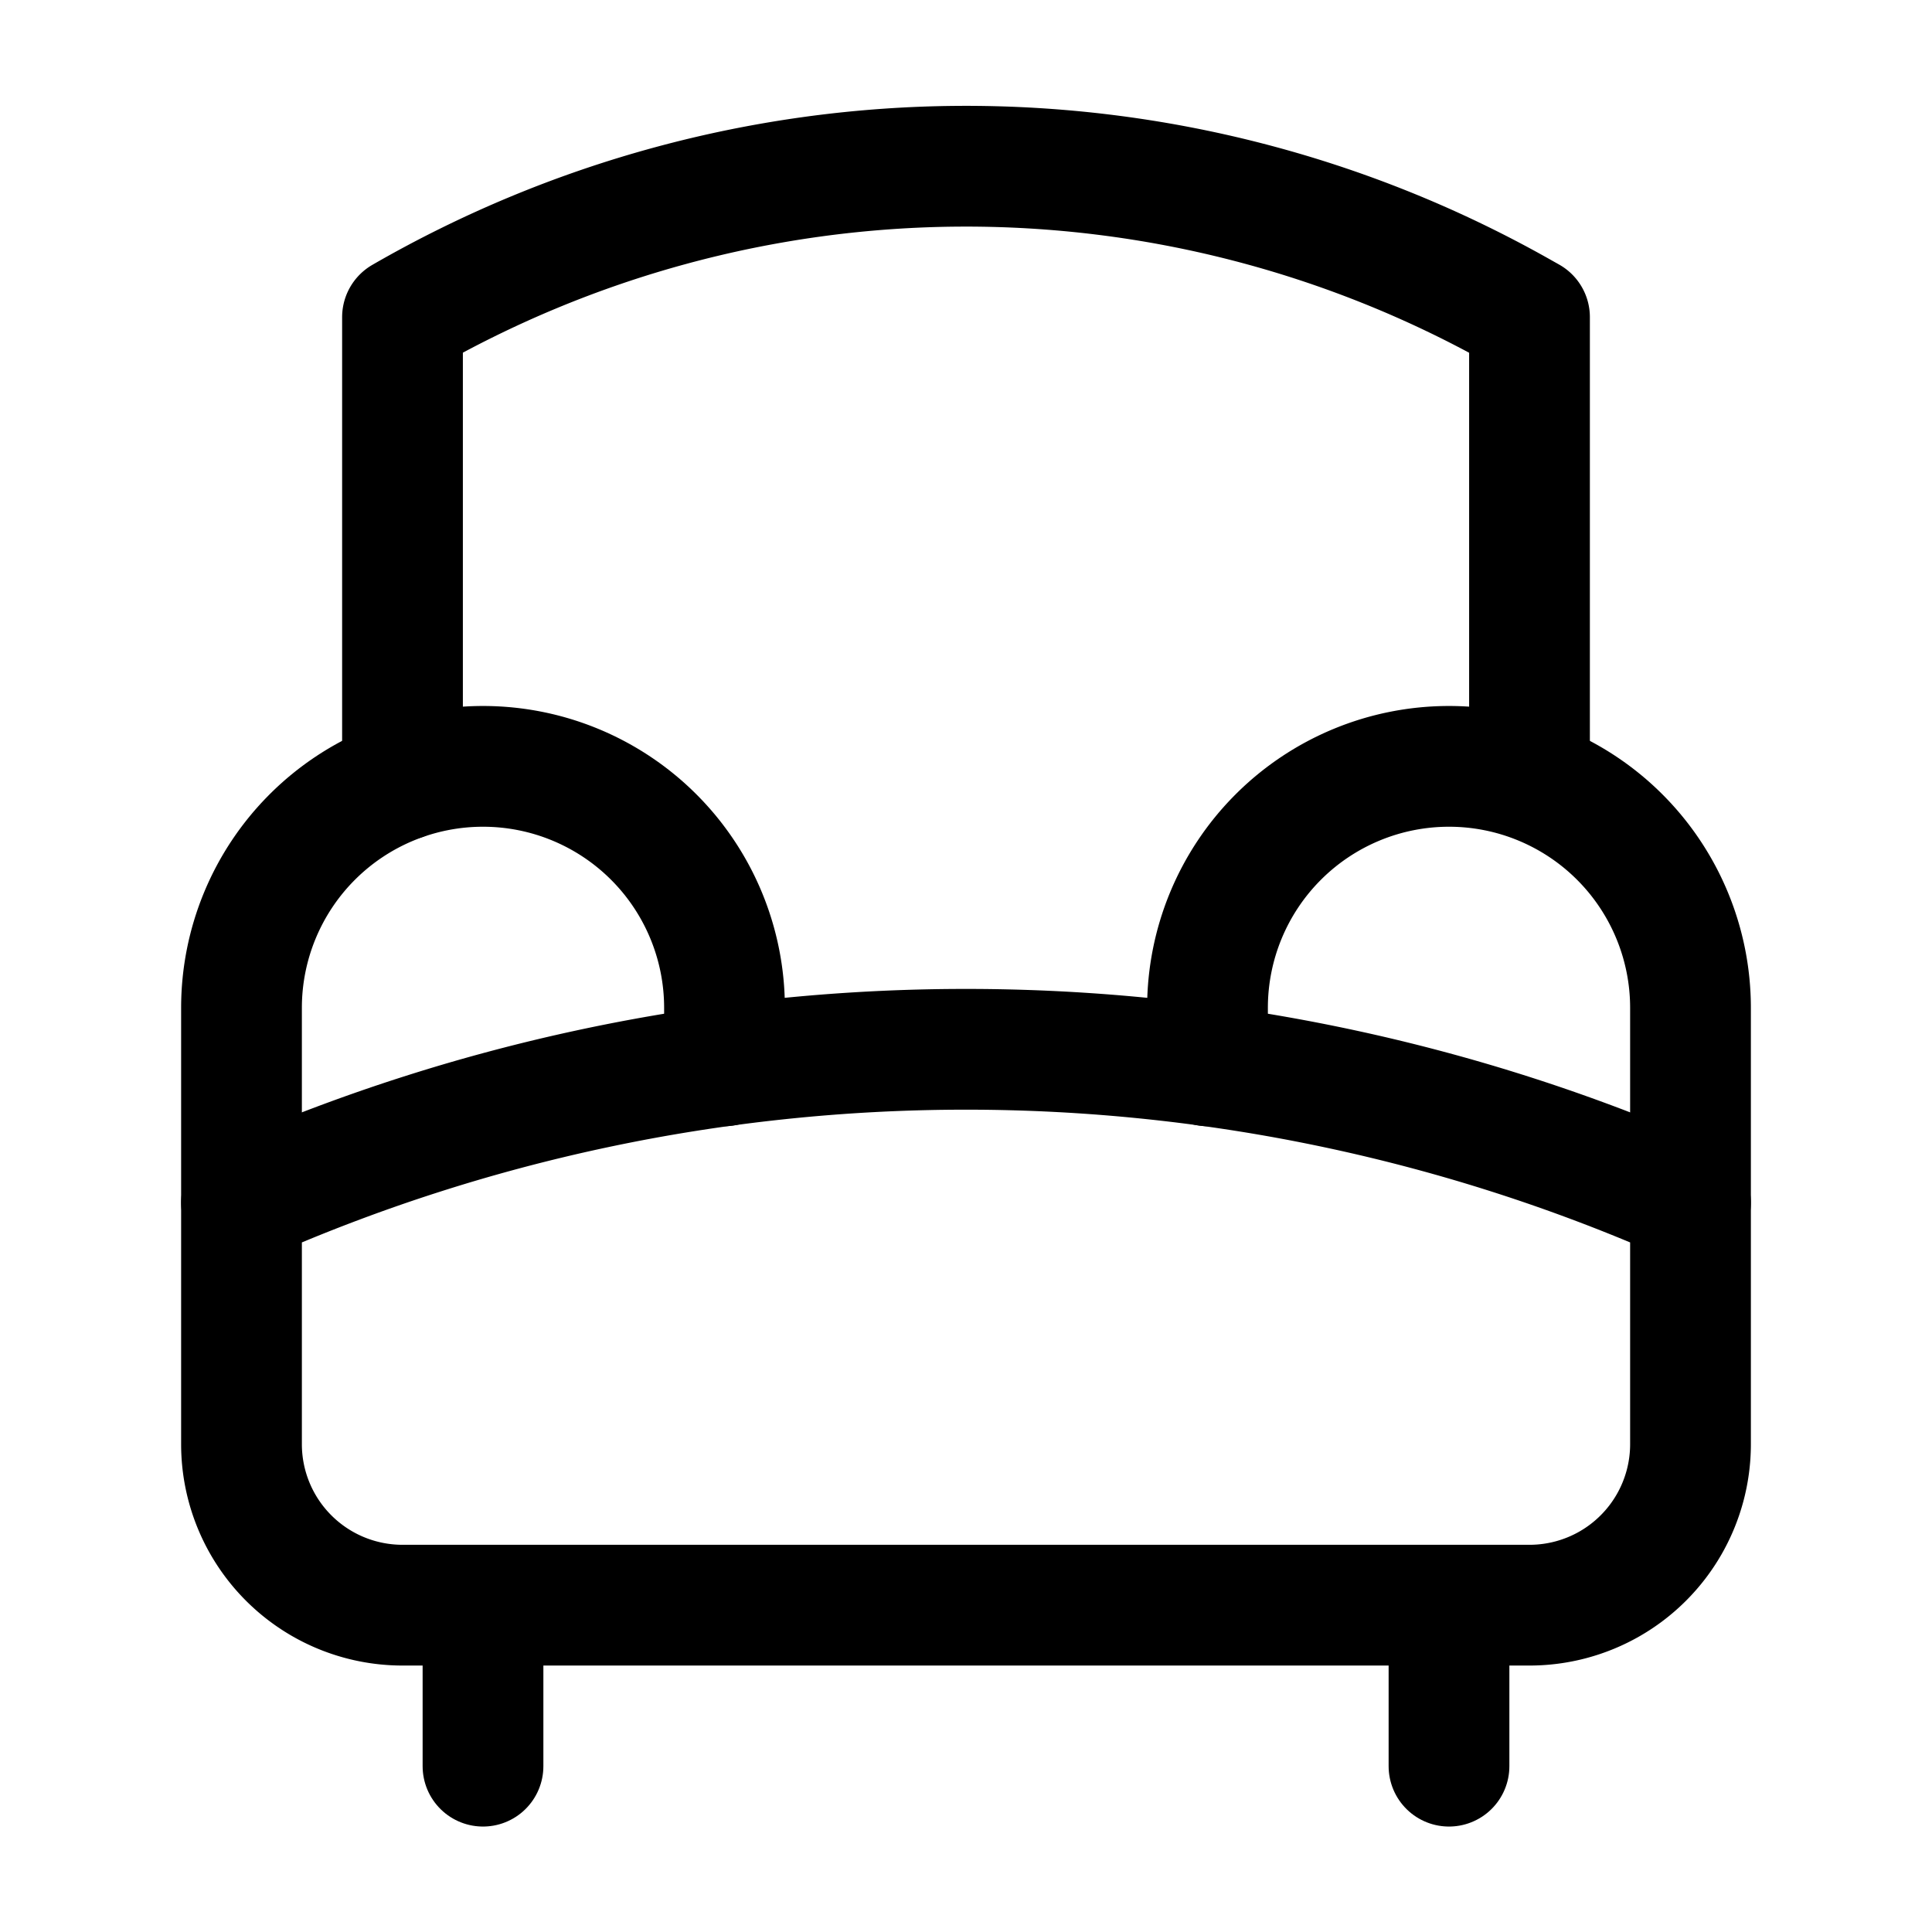
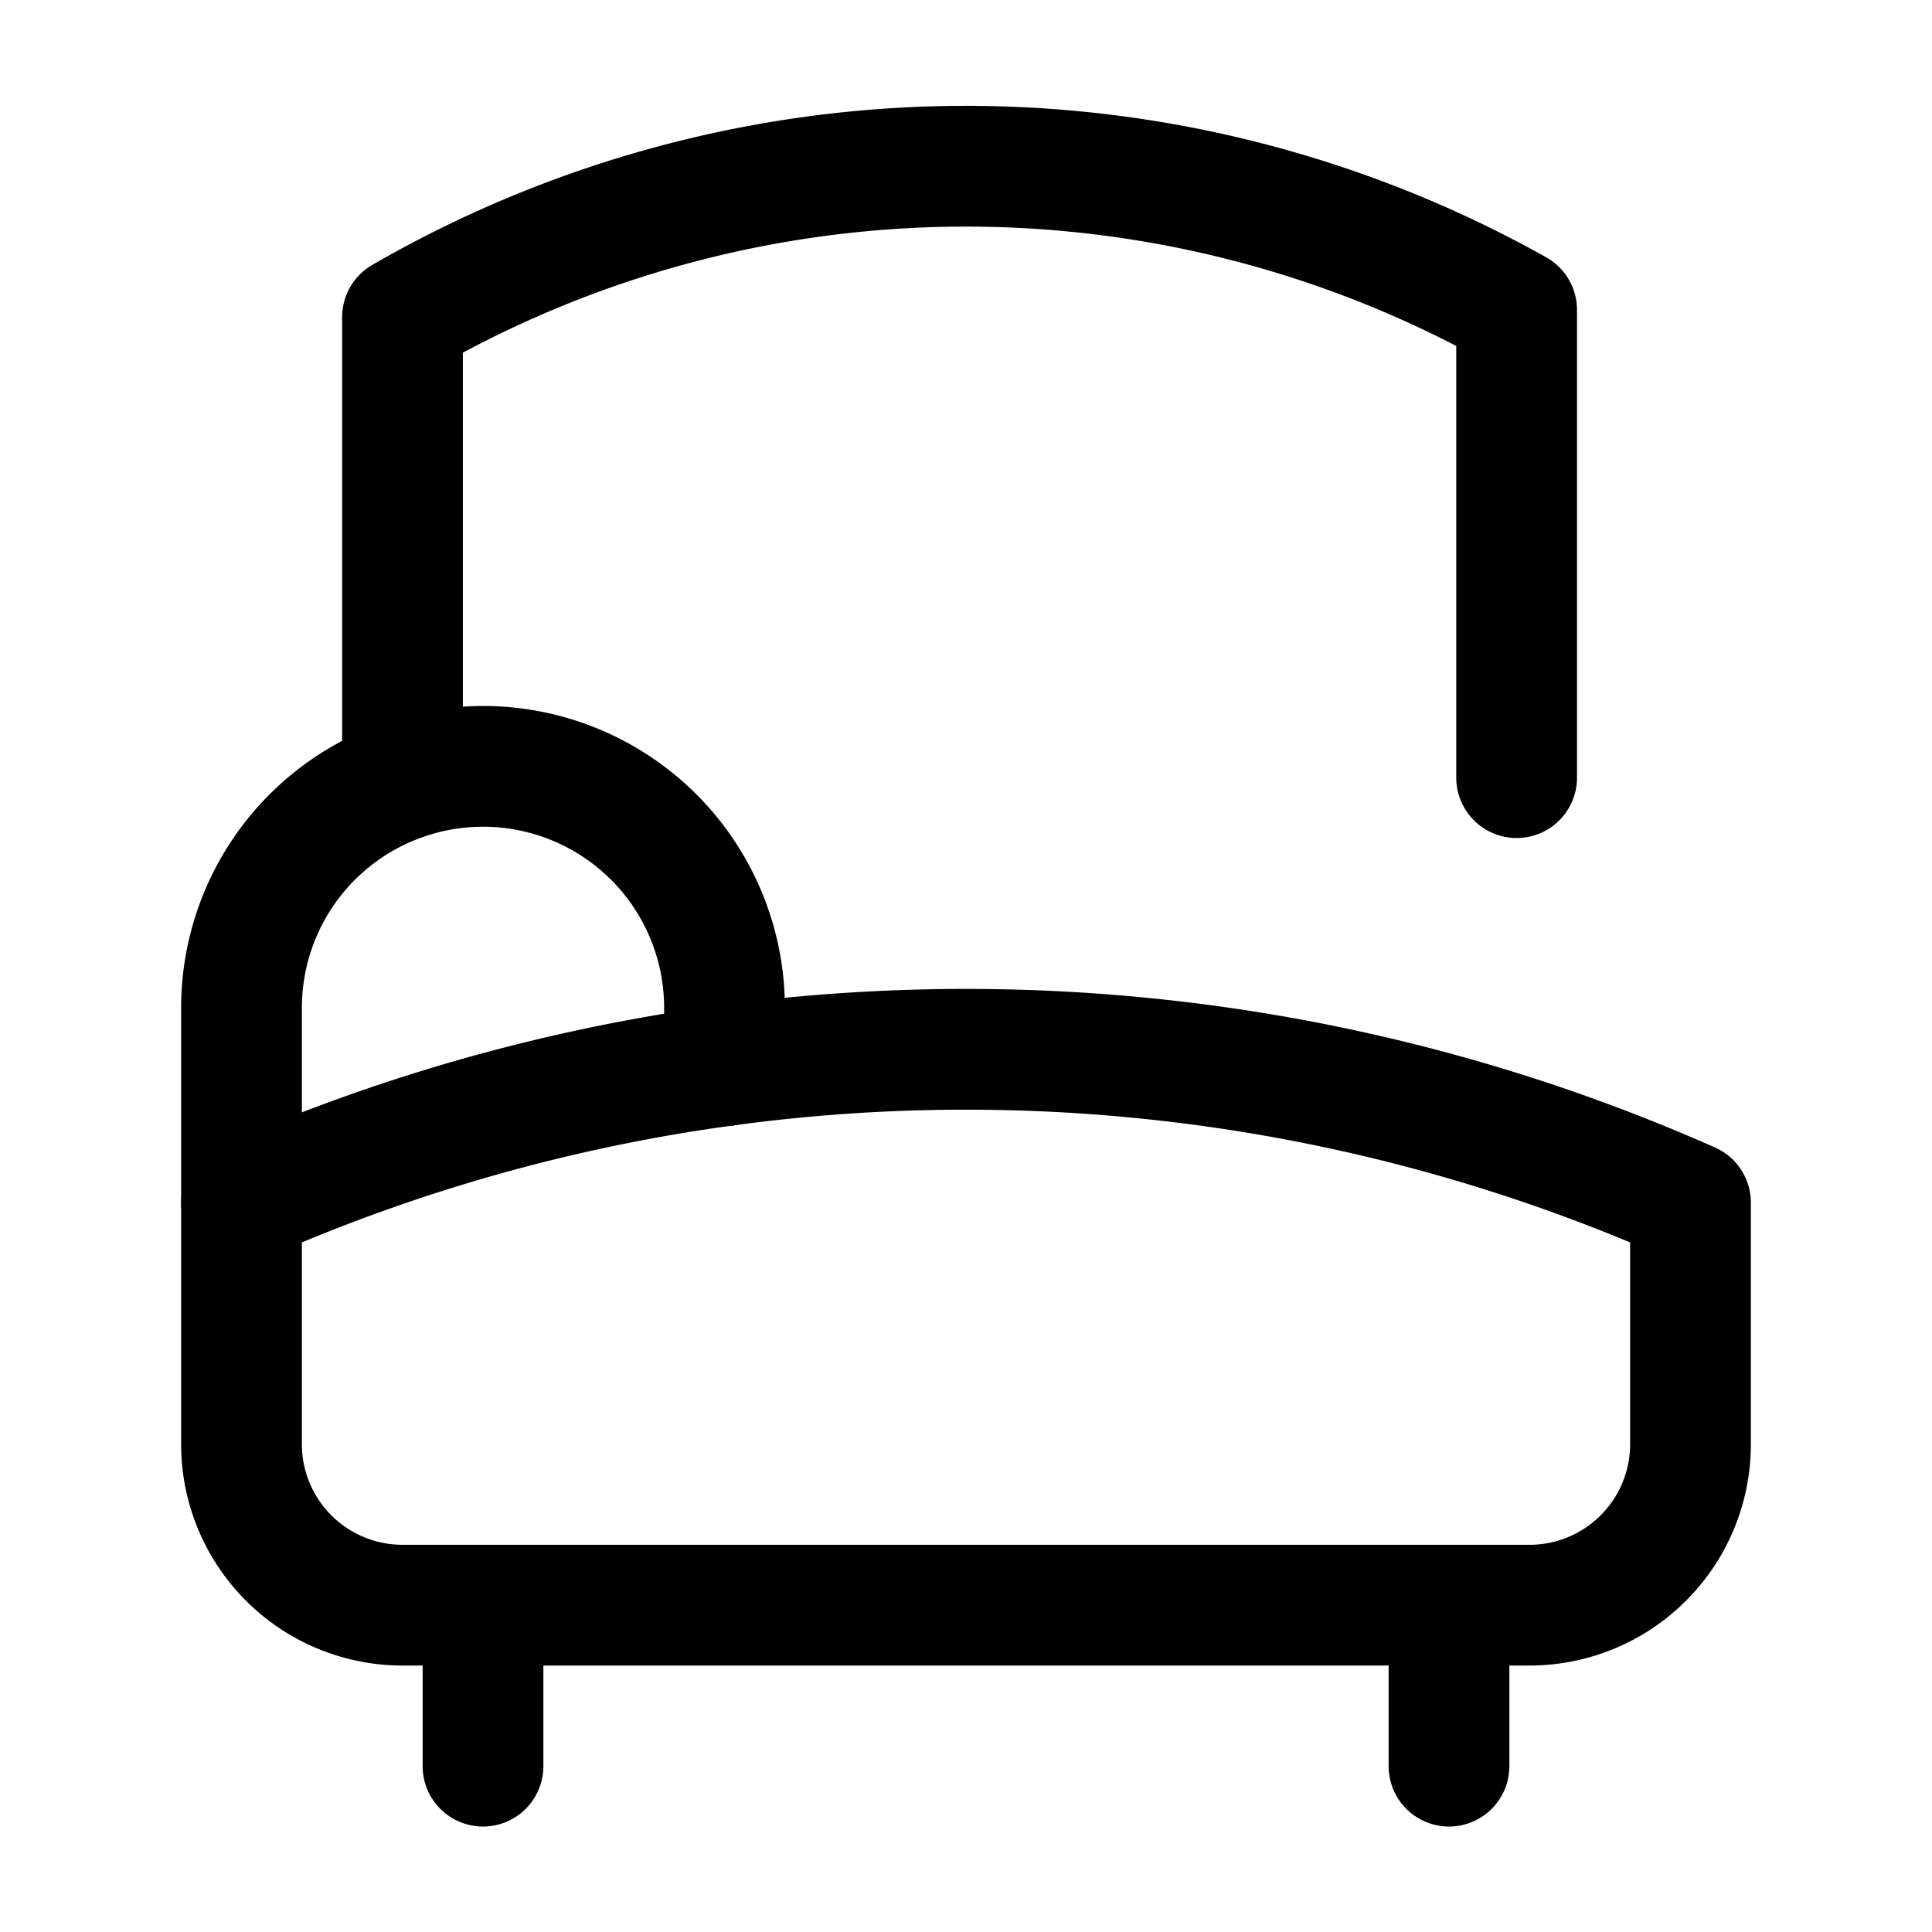
<svg xmlns="http://www.w3.org/2000/svg" width="800px" height="800px" viewBox="0 0 24 24">
  <defs>
    <style>.cls-1,.cls-2{fill:none;stroke:#000000;stroke-linecap:round;stroke-linejoin:round;stroke-width:1.5px;}.cls-1{fill-rule:evenodd;}</style>
  </defs>
  <g id="ic-furniture-chair">
    <path class="cls-1" d="M19,19.94H5a2,2,0,0,1-2-2v-3H3a22.21,22.21,0,0,1,18,0h0v3A2,2,0,0,1,19,19.94Z" />
    <path class="cls-1" d="M3,14.94V12.52a3,3,0,0,1,3-3H6a3,3,0,0,1,3,3v.72" />
-     <path class="cls-1" d="M21,14.94V12.52a3,3,0,0,0-3-3h0a3,3,0,0,0-3,3v.72" />
-     <path class="cls-1" d="M5,9.69V3.94H5a14,14,0,0,1,13.84-.09l.16.09V9.66" />
+     <path class="cls-1" d="M5,9.69V3.94H5a14,14,0,0,1,13.84-.09V9.66" />
    <line class="cls-2" x1="6" y1="19.94" x2="6" y2="21.94" />
    <line class="cls-2" x1="18" y1="19.94" x2="18" y2="21.94" />
  </g>
</svg>